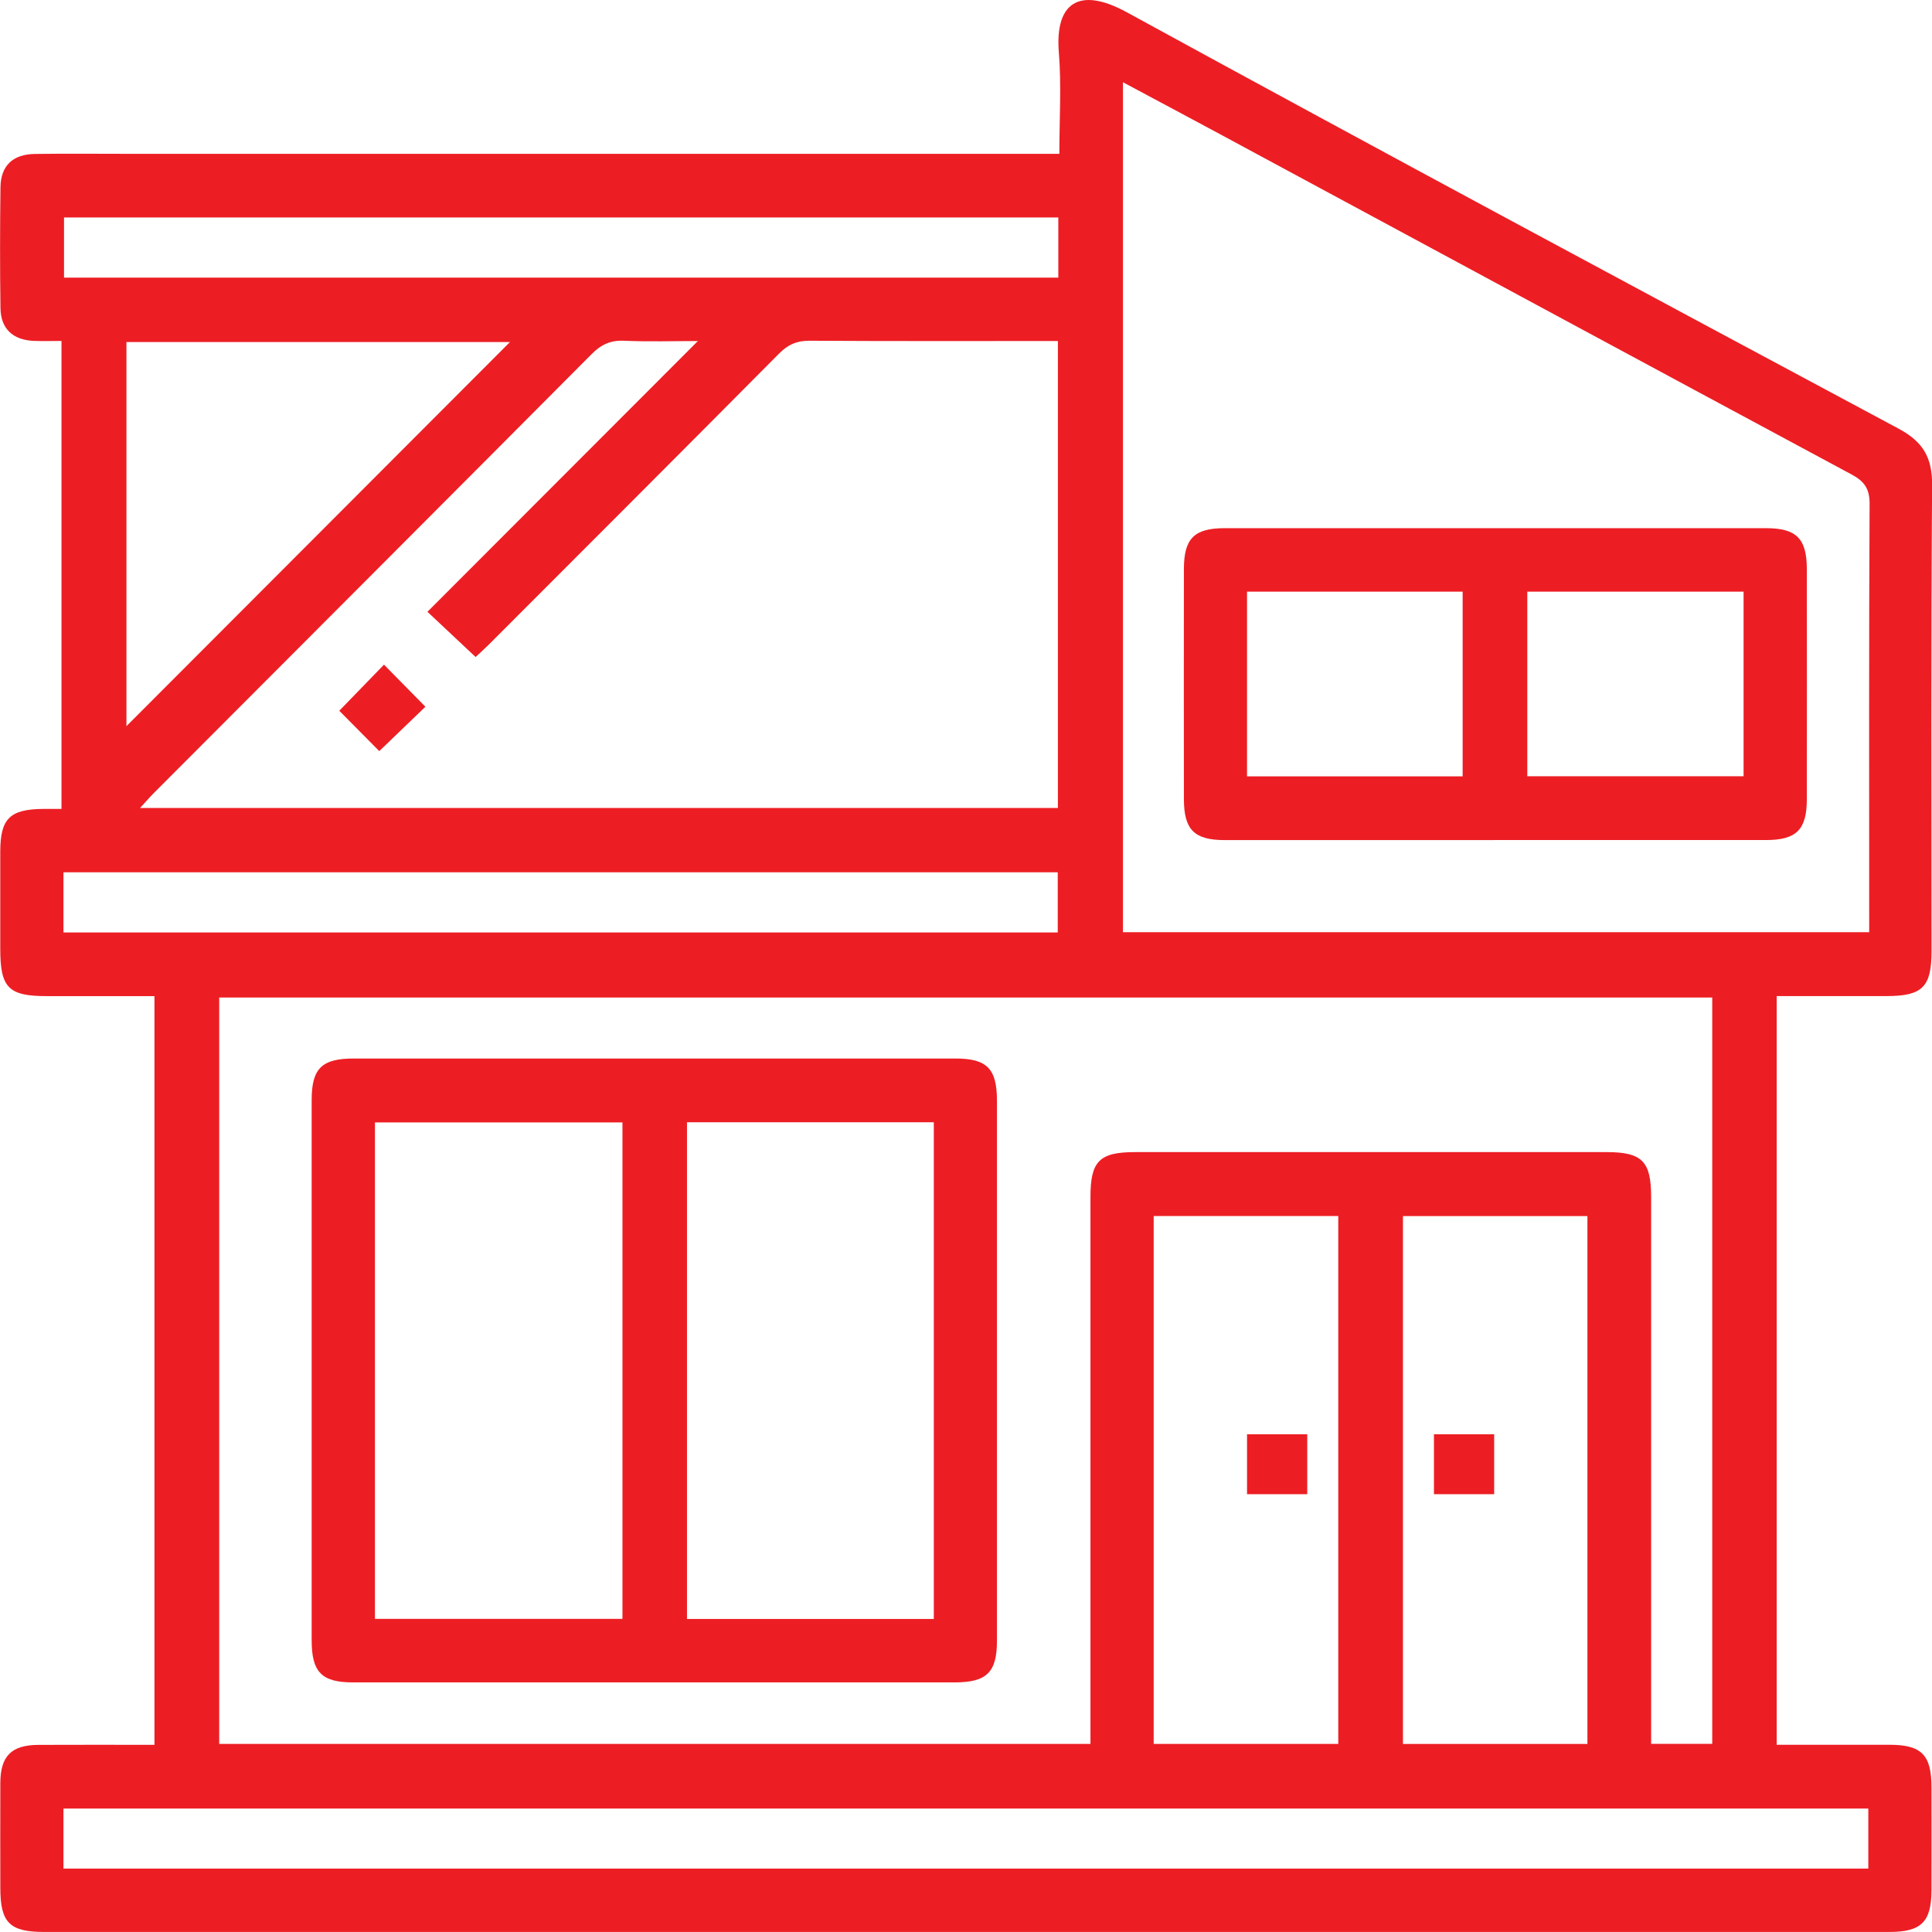
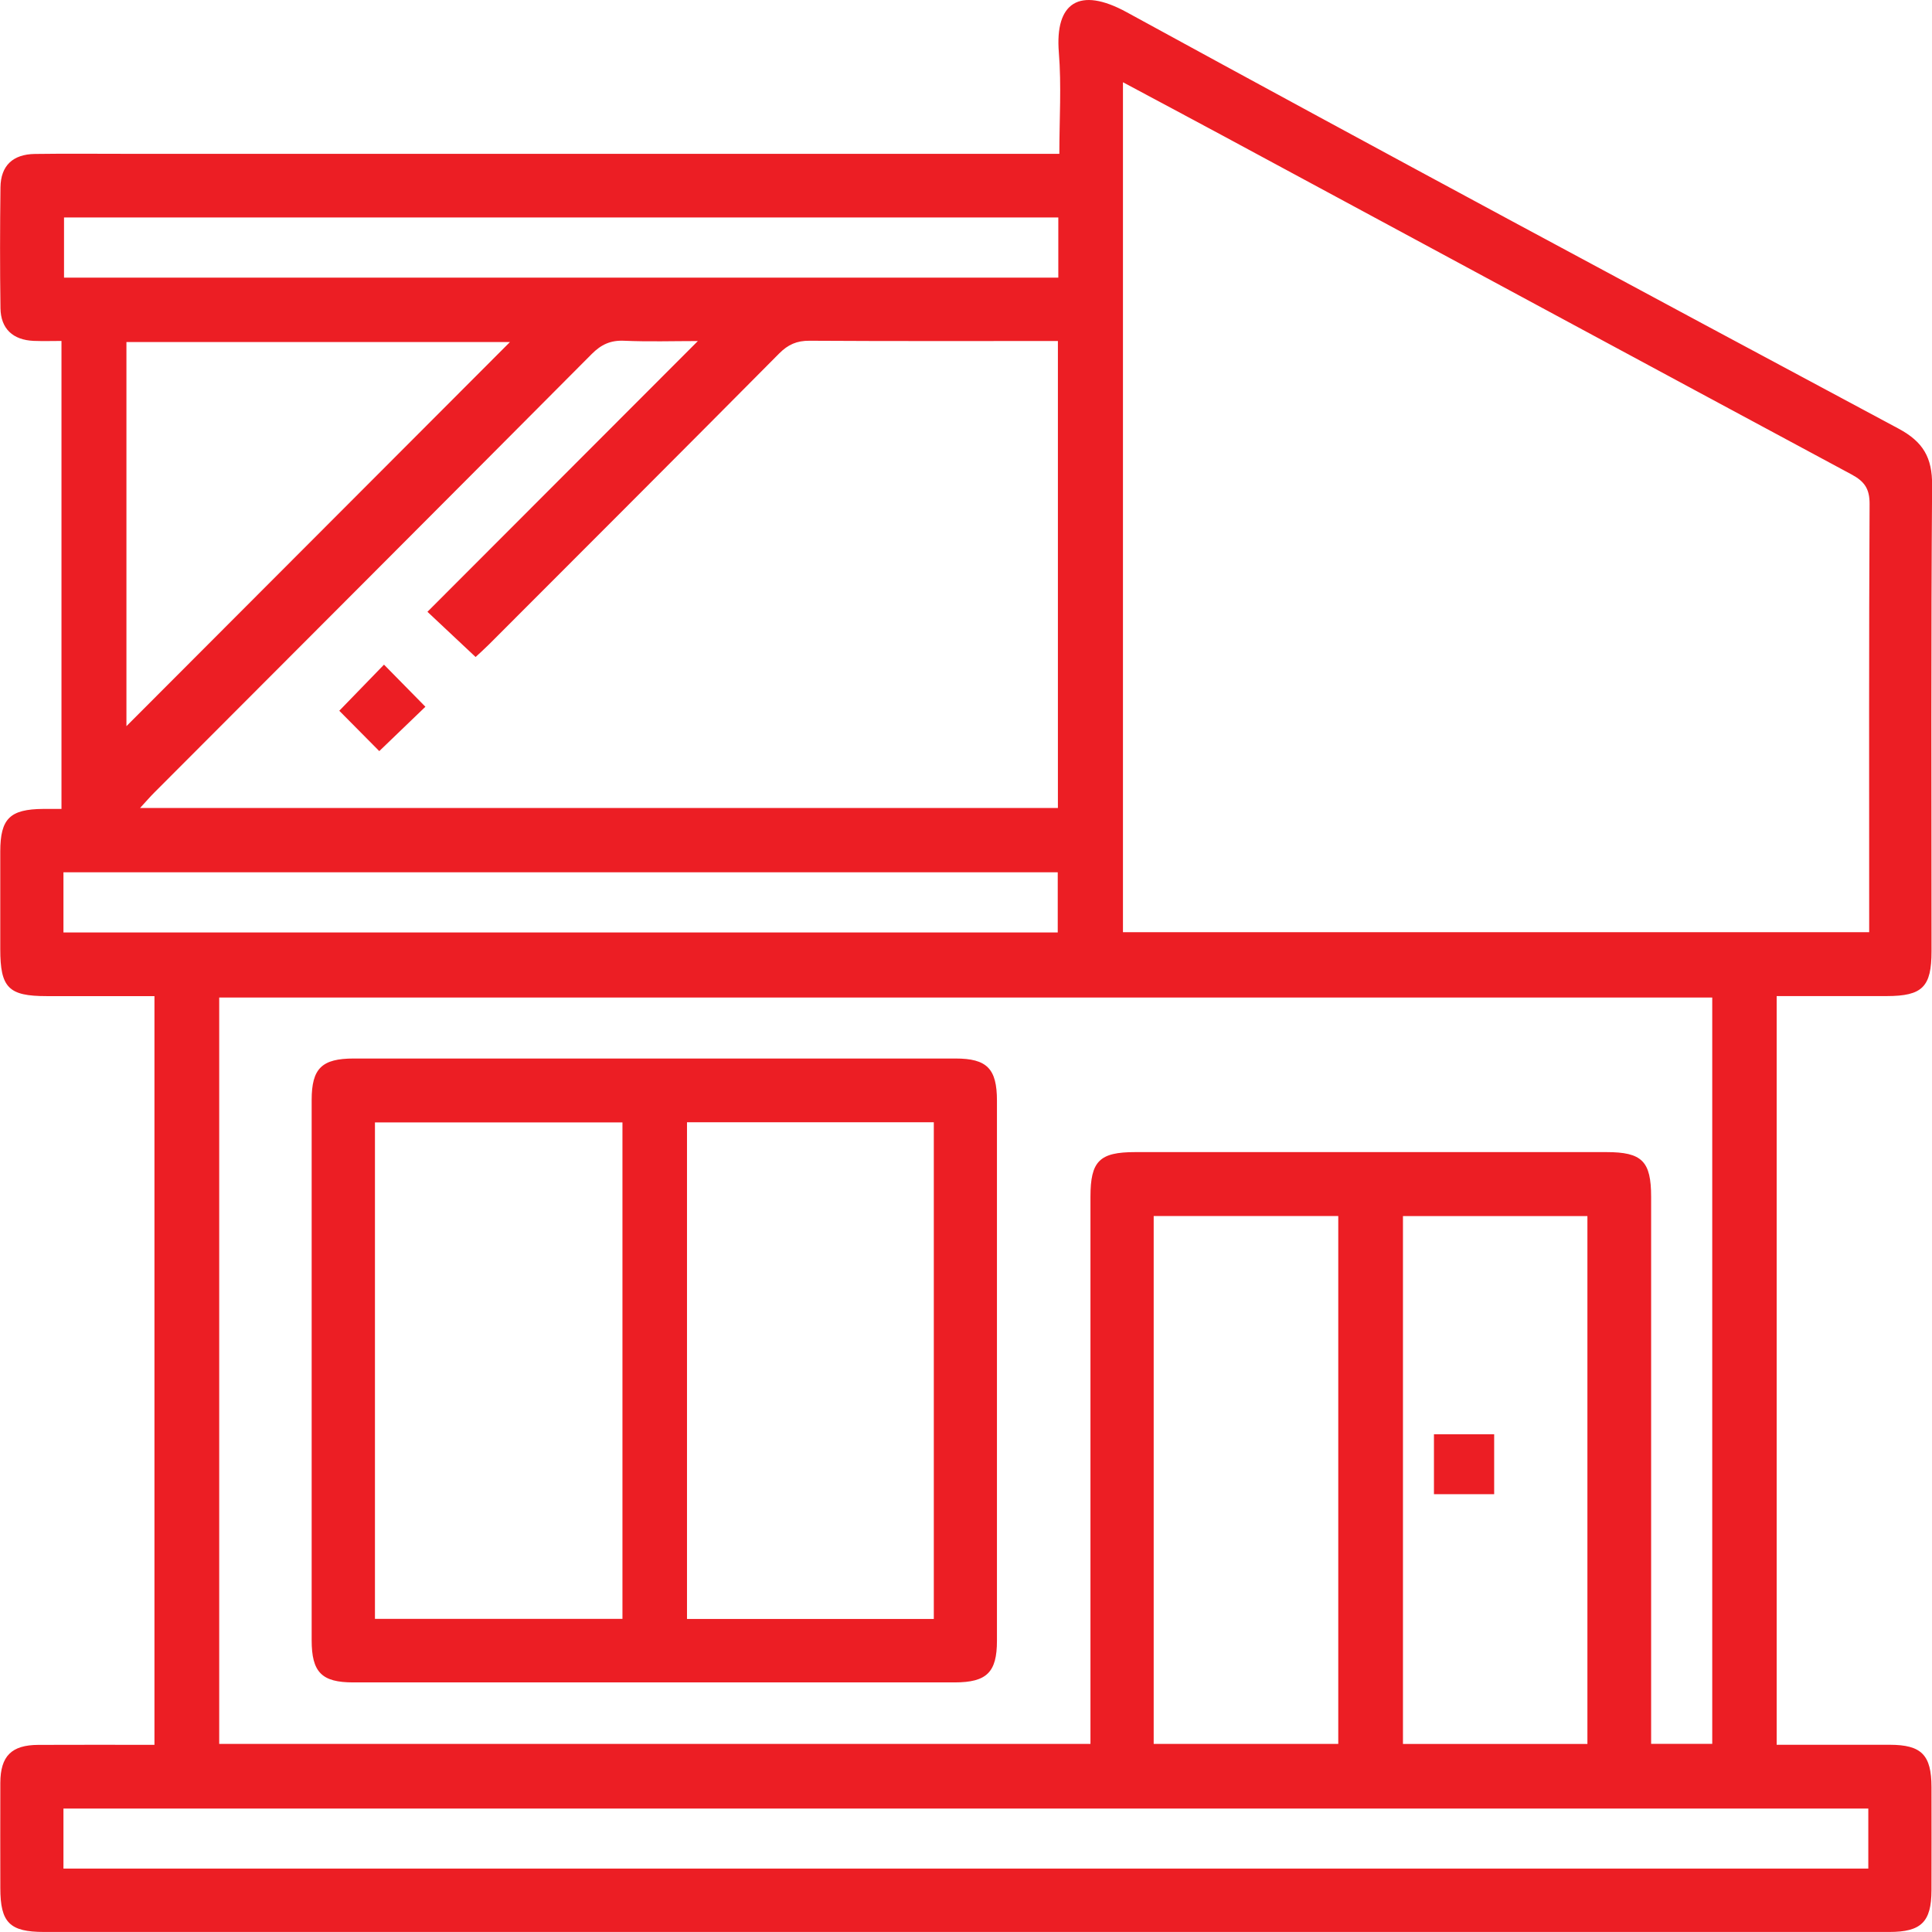
<svg xmlns="http://www.w3.org/2000/svg" width="95" height="95" viewBox="0 0 95 95" fill="none">
  <g clip-path="url(#clip0_14_9)">
    <path d="M87.362 48.979V85.794C89.249 85.794 91.09 85.792 92.931 85.794C94.484 85.797 94.972 86.294 94.975 87.871C94.977 89.564 94.98 91.259 94.975 92.951C94.969 94.506 94.473 94.998 92.901 94.998C71.303 94.998 49.702 94.998 28.104 94.998C19.458 94.998 10.812 94.998 2.166 94.998C0.473 94.998 0.016 94.537 0.016 92.839C0.016 91.113 0.008 89.387 0.016 87.664C0.023 86.347 0.565 85.807 1.88 85.799C3.759 85.789 5.641 85.797 7.595 85.797V48.981C5.841 48.981 4.066 48.981 2.294 48.981C0.417 48.981 0.013 48.569 0.013 46.664C0.013 45.066 0.013 43.468 0.013 41.87C0.016 40.249 0.486 39.788 2.133 39.776C2.414 39.776 2.695 39.776 3.023 39.776V16.765C2.583 16.765 2.12 16.78 1.66 16.762C0.634 16.719 0.039 16.166 0.023 15.157C-0.005 13.178 -0.002 11.195 0.023 9.213C0.036 8.148 0.629 7.585 1.716 7.57C3.215 7.549 4.716 7.564 6.214 7.564C21.082 7.564 35.949 7.564 50.817 7.564C51.195 7.564 51.576 7.564 52.09 7.564C52.09 5.869 52.198 4.212 52.065 2.576C51.868 0.128 53.07 -0.673 55.399 0.599C68.014 7.495 80.682 14.291 93.356 21.077C94.56 21.723 95.016 22.496 95.005 23.863C94.949 31.499 94.977 39.136 94.977 46.772C94.977 48.531 94.53 48.976 92.775 48.979C90.996 48.979 89.213 48.979 87.364 48.979H87.362ZM53.62 85.748V84.545C53.62 75.982 53.62 67.416 53.62 58.853C53.62 57.091 54.062 56.651 55.821 56.651C63.544 56.651 71.264 56.651 78.987 56.651C80.744 56.651 81.189 57.096 81.189 58.855C81.189 67.452 81.189 76.048 81.189 84.644V85.748H84.194V49.051H10.779V85.751H53.617L53.62 85.748ZM55.218 4.041V45.839H91.911C91.911 45.481 91.911 45.194 91.911 44.91C91.911 38.203 91.896 31.494 91.931 24.788C91.937 24.027 91.673 23.666 91.037 23.326C80.708 17.776 70.39 12.204 60.069 6.64C58.481 5.785 56.888 4.937 55.215 4.043L55.218 4.041ZM52.019 39.727V16.768C47.904 16.768 43.856 16.78 39.808 16.755C39.182 16.75 38.749 16.942 38.312 17.382C33.569 22.163 28.805 26.923 24.043 31.689C23.808 31.924 23.557 32.147 23.386 32.306C22.608 31.576 21.918 30.926 21.018 30.083C25.473 25.625 29.886 21.203 34.315 16.77C33.106 16.77 31.894 16.809 30.684 16.755C30.022 16.727 29.564 16.939 29.099 17.405C21.941 24.601 14.763 31.781 7.593 38.966C7.378 39.181 7.181 39.412 6.887 39.73H52.021L52.019 39.727ZM91.868 88.931H3.12V91.881H91.868V88.931ZM65.805 85.751V59.795H56.729V85.751H65.805ZM78.056 85.753V59.798H68.986V85.753H78.056ZM6.217 16.819V35.707C12.487 29.428 18.791 23.116 25.076 16.819H6.217ZM52.039 10.694H3.148V13.651H52.039V10.694ZM3.12 45.85H52.011V42.892H3.12V45.85Z" fill="#EC1E24" />
    <path d="M32.239 52.049C37.154 52.049 42.066 52.049 46.981 52.049C48.533 52.049 49.022 52.548 49.022 54.126C49.022 62.978 49.022 71.831 49.022 80.68C49.022 82.232 48.52 82.724 46.945 82.727C37.084 82.727 27.227 82.727 17.366 82.727C15.816 82.727 15.325 82.227 15.325 80.647C15.325 71.795 15.325 62.942 15.325 54.093C15.325 52.536 15.821 52.049 17.399 52.049C22.345 52.049 27.291 52.049 32.236 52.049H32.239ZM30.607 55.191H18.437V79.602H30.607V55.191ZM45.917 55.183H33.781V79.608H45.917V55.183Z" fill="#EC1E24" />
-     <path d="M73.435 41.309C69.032 41.309 64.628 41.309 60.225 41.309C58.724 41.309 58.217 40.8 58.215 39.297C58.21 35.525 58.21 31.755 58.215 27.983C58.215 26.478 58.721 25.971 60.222 25.971C69.093 25.968 77.964 25.968 86.832 25.971C88.333 25.971 88.842 26.48 88.845 27.981C88.85 31.753 88.85 35.522 88.845 39.294C88.845 40.797 88.333 41.307 86.835 41.307C82.367 41.309 77.9 41.307 73.433 41.307L73.435 41.309ZM61.319 38.175H71.921V29.092H61.319V38.175ZM75.1 38.17H85.735V29.092H75.1V38.17Z" fill="#EC1E24" />
    <path d="M18.652 36.936C17.98 36.257 17.312 35.584 16.683 34.949C17.415 34.196 18.133 33.456 18.882 32.682C19.527 33.338 20.207 34.029 20.918 34.752C20.184 35.458 19.455 36.157 18.65 36.933L18.652 36.936Z" fill="#EC1E24" />
-     <path d="M61.319 73.472V70.525H64.28V73.472H61.319Z" fill="#EC1E24" />
    <path d="M70.51 73.472V70.525H73.471V73.472H70.51Z" fill="#EC1E24" />
  </g>
  <defs>
    <clipPath id="clip0_14_9">
      <rect width="95" height="95" fill="white" />
    </clipPath>
  </defs>
</svg>